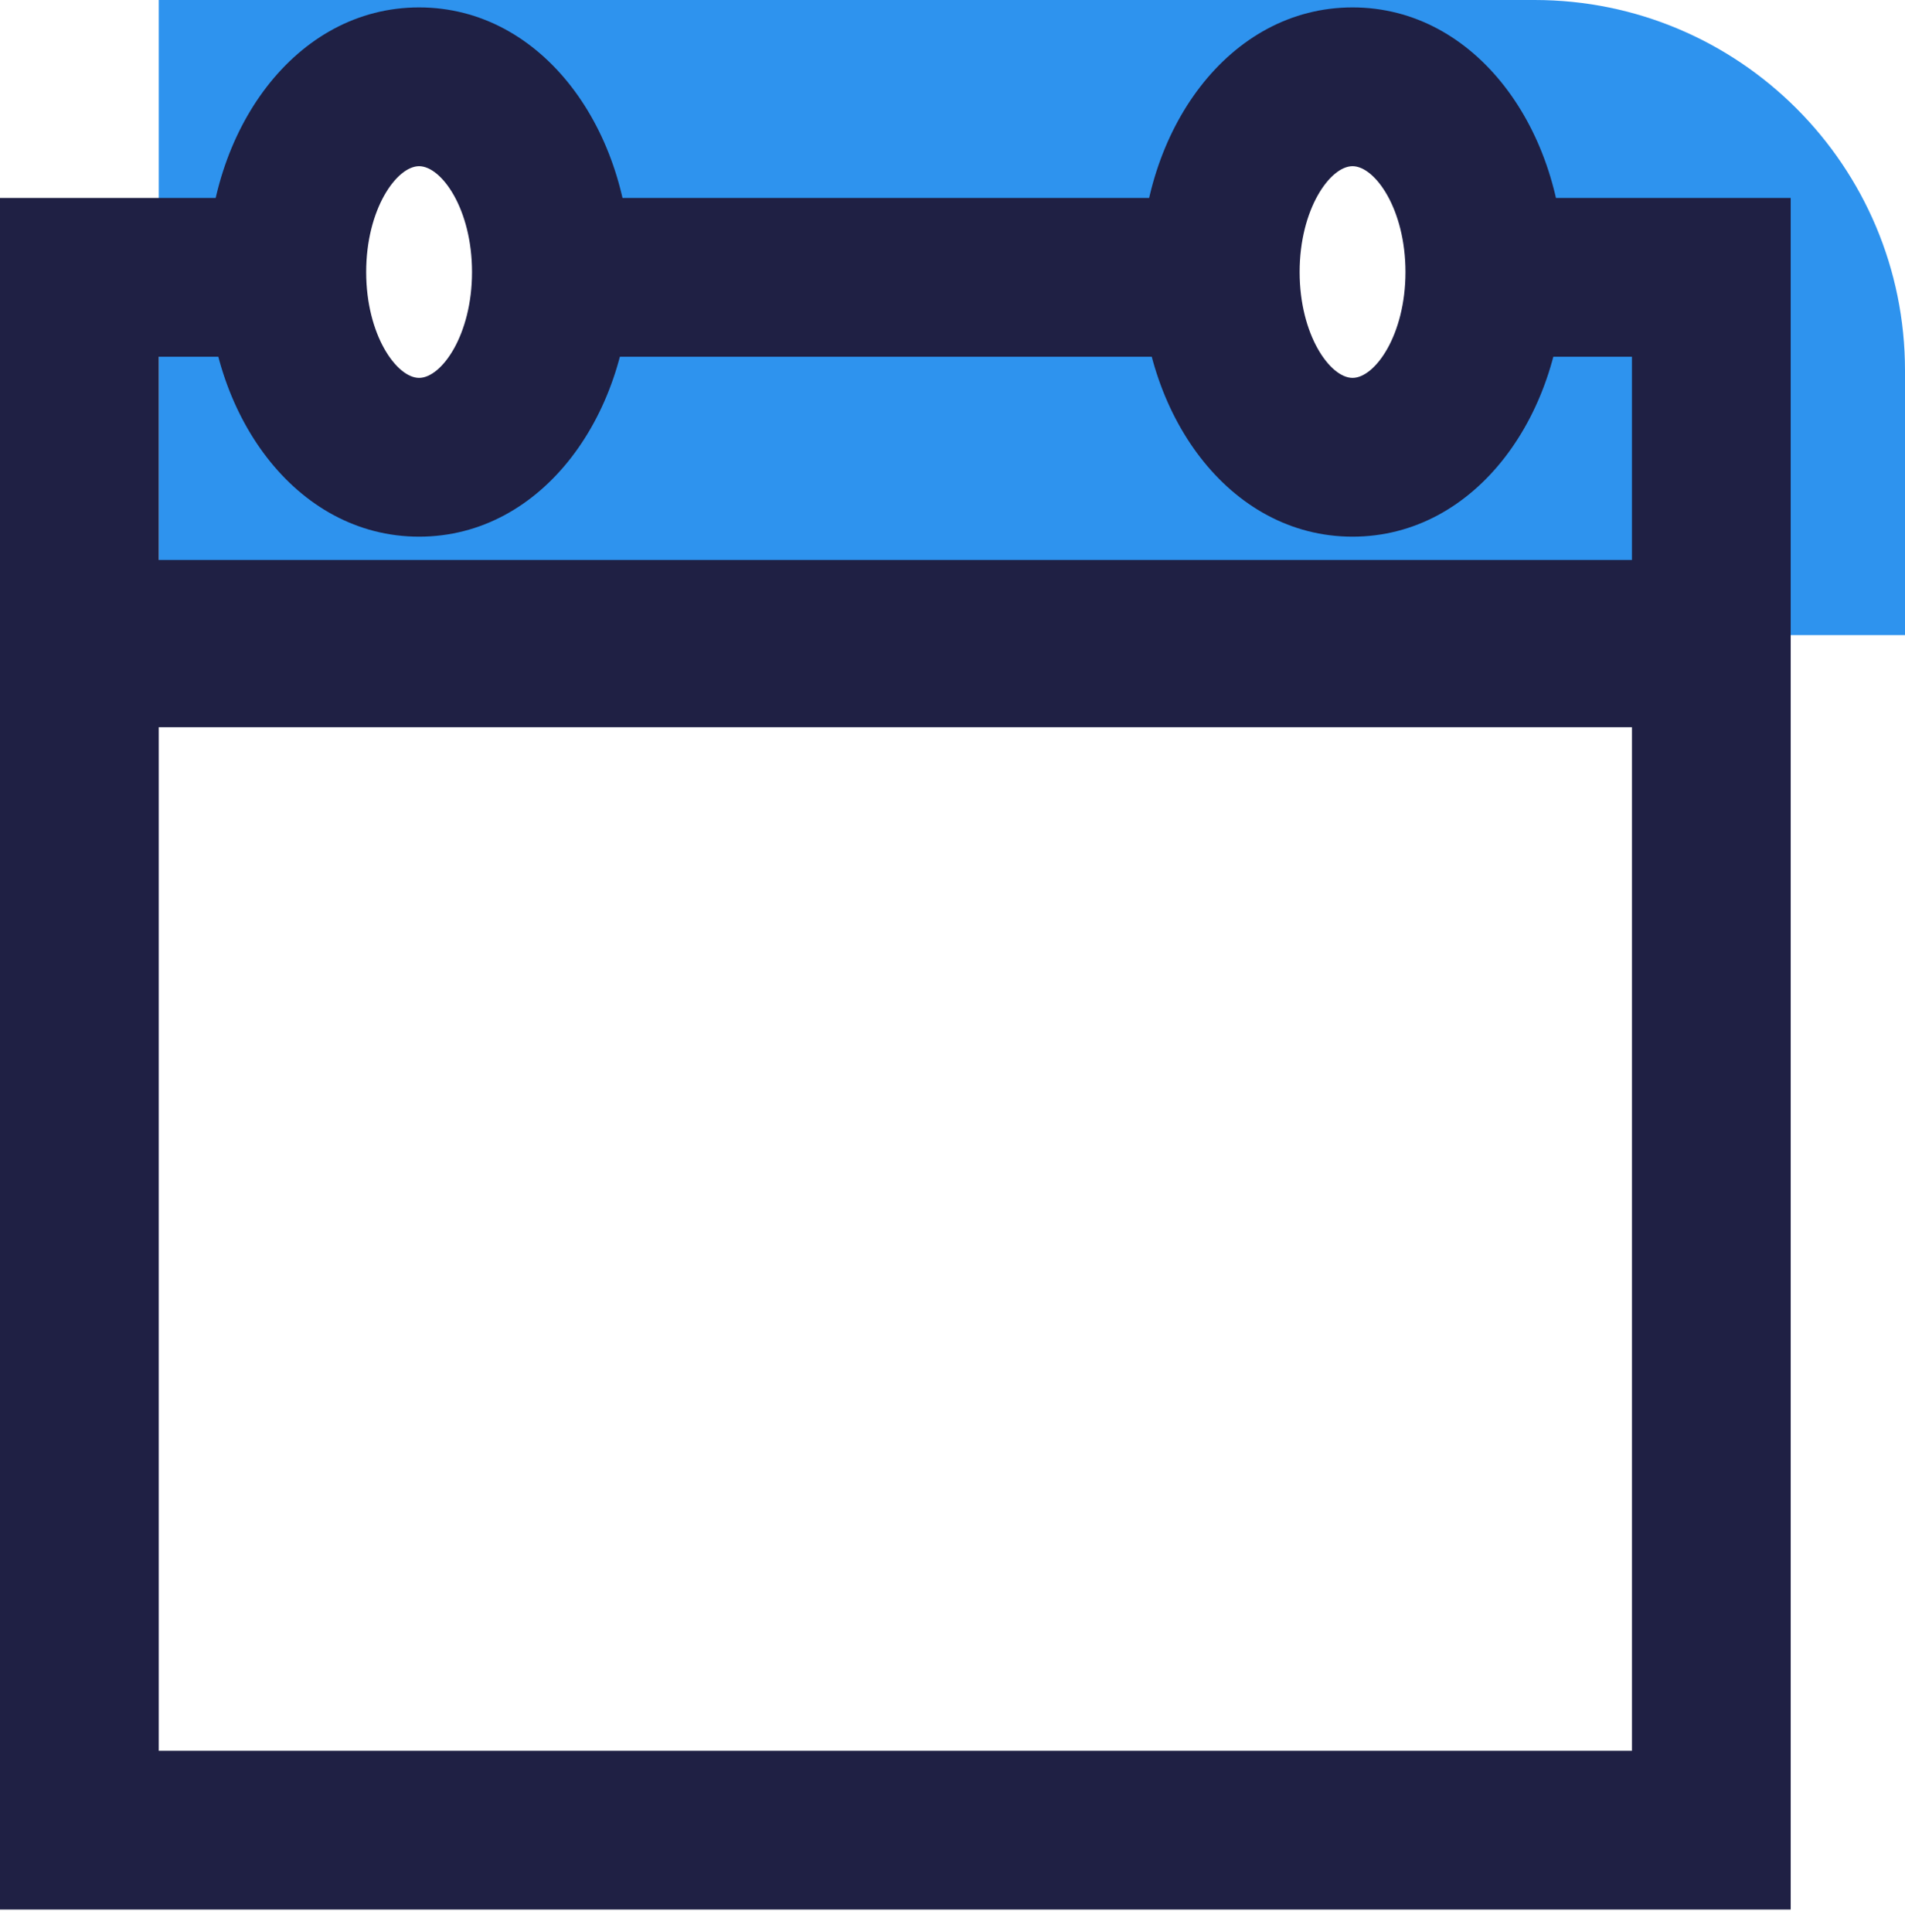
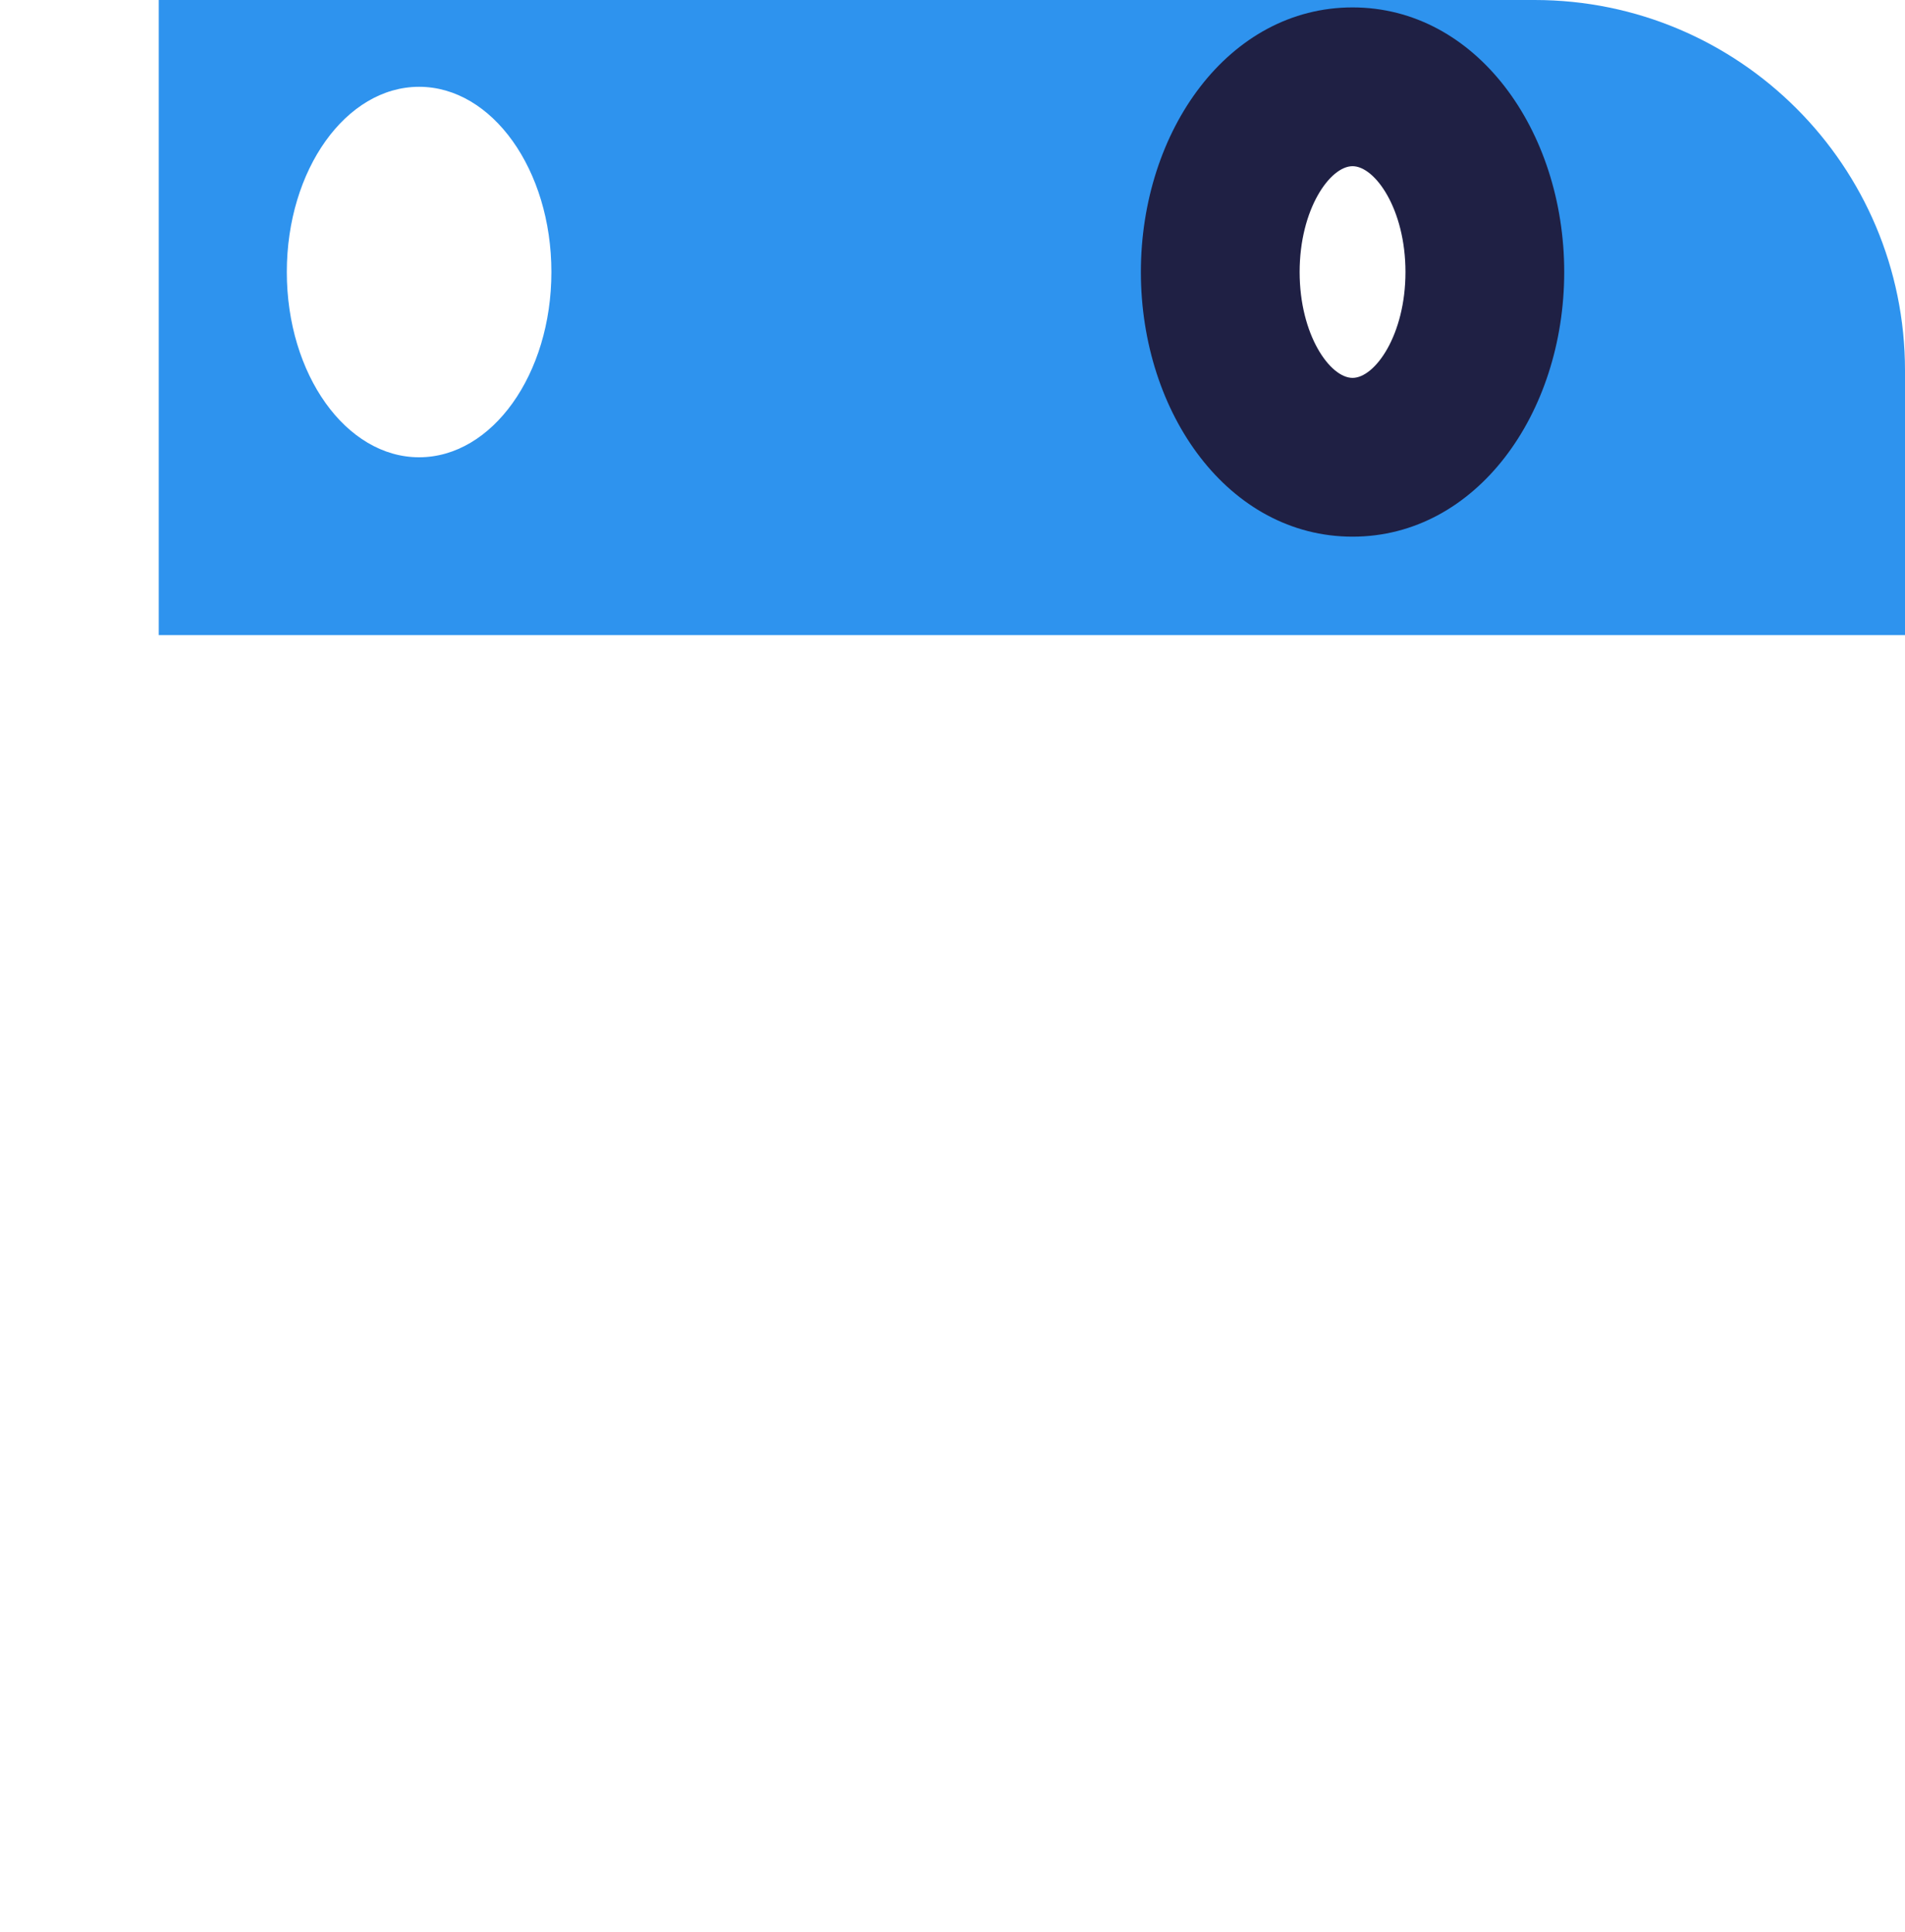
<svg xmlns="http://www.w3.org/2000/svg" width="72" height="73" viewBox="0 0 72 73" fill="none">
  <path fill-rule="evenodd" clip-rule="evenodd" d="M6 0H58C65.732 0 72 6.268 72 14V24H6V0ZM20.84 10.28C20.84 14.146 18.601 17.28 15.84 17.28C13.079 17.28 10.84 14.146 10.84 10.28C10.84 6.414 13.079 3.28 15.84 3.28C18.601 3.28 20.84 6.414 20.84 10.28ZM51.12 17.28C53.881 17.28 56.12 14.146 56.12 10.28C56.12 6.414 53.881 3.28 51.12 3.28C48.359 3.28 46.12 6.414 46.12 10.28C46.12 14.146 48.359 17.28 51.12 17.28Z" fill="#2E93EE" />
-   <path fill-rule="evenodd" clip-rule="evenodd" d="M55.568 13.48C55.921 12.521 56.12 11.433 56.12 10.28C56.12 9.284 55.972 8.337 55.704 7.48H67.68V27.48H0V7.48H11.256C10.988 8.337 10.84 9.284 10.84 10.28C10.84 11.433 11.039 12.521 11.392 13.48H6V21.48H61.68V13.48H55.568ZM46.672 13.48H20.288C20.641 12.521 20.84 11.433 20.84 10.28C20.84 9.284 20.692 8.337 20.424 7.48H46.536C46.268 8.337 46.12 9.284 46.12 10.28C46.12 11.433 46.319 12.521 46.672 13.48Z" fill="#1F2044" />
-   <path fill-rule="evenodd" clip-rule="evenodd" d="M67.68 21.16V72.16H0V21.16H67.68ZM61.68 27.16H6V66.16H61.68V27.16Z" fill="#1F2044" />
-   <path fill-rule="evenodd" clip-rule="evenodd" d="M15.84 0.28C11.163 0.28 7.84 4.932 7.84 10.28C7.84 15.628 11.163 20.28 15.84 20.28C20.517 20.28 23.84 15.628 23.84 10.28C23.84 4.932 20.517 0.28 15.84 0.28ZM15.84 6.28C16.686 6.28 17.84 7.896 17.84 10.28C17.84 12.664 16.686 14.28 15.84 14.28C14.994 14.28 13.84 12.664 13.84 10.28C13.84 7.896 14.994 6.28 15.84 6.28Z" fill="#1F2044" />
  <path fill-rule="evenodd" clip-rule="evenodd" d="M51.12 0.28C46.443 0.28 43.12 4.932 43.12 10.28C43.12 15.628 46.443 20.28 51.12 20.28C55.797 20.28 59.12 15.628 59.12 10.28C59.12 4.932 55.797 0.28 51.12 0.28ZM51.12 6.28C51.966 6.28 53.12 7.896 53.12 10.28C53.12 12.664 51.966 14.28 51.12 14.28C50.274 14.28 49.12 12.664 49.12 10.28C49.12 7.896 50.274 6.28 51.12 6.28Z" fill="#1F2044" />
</svg>